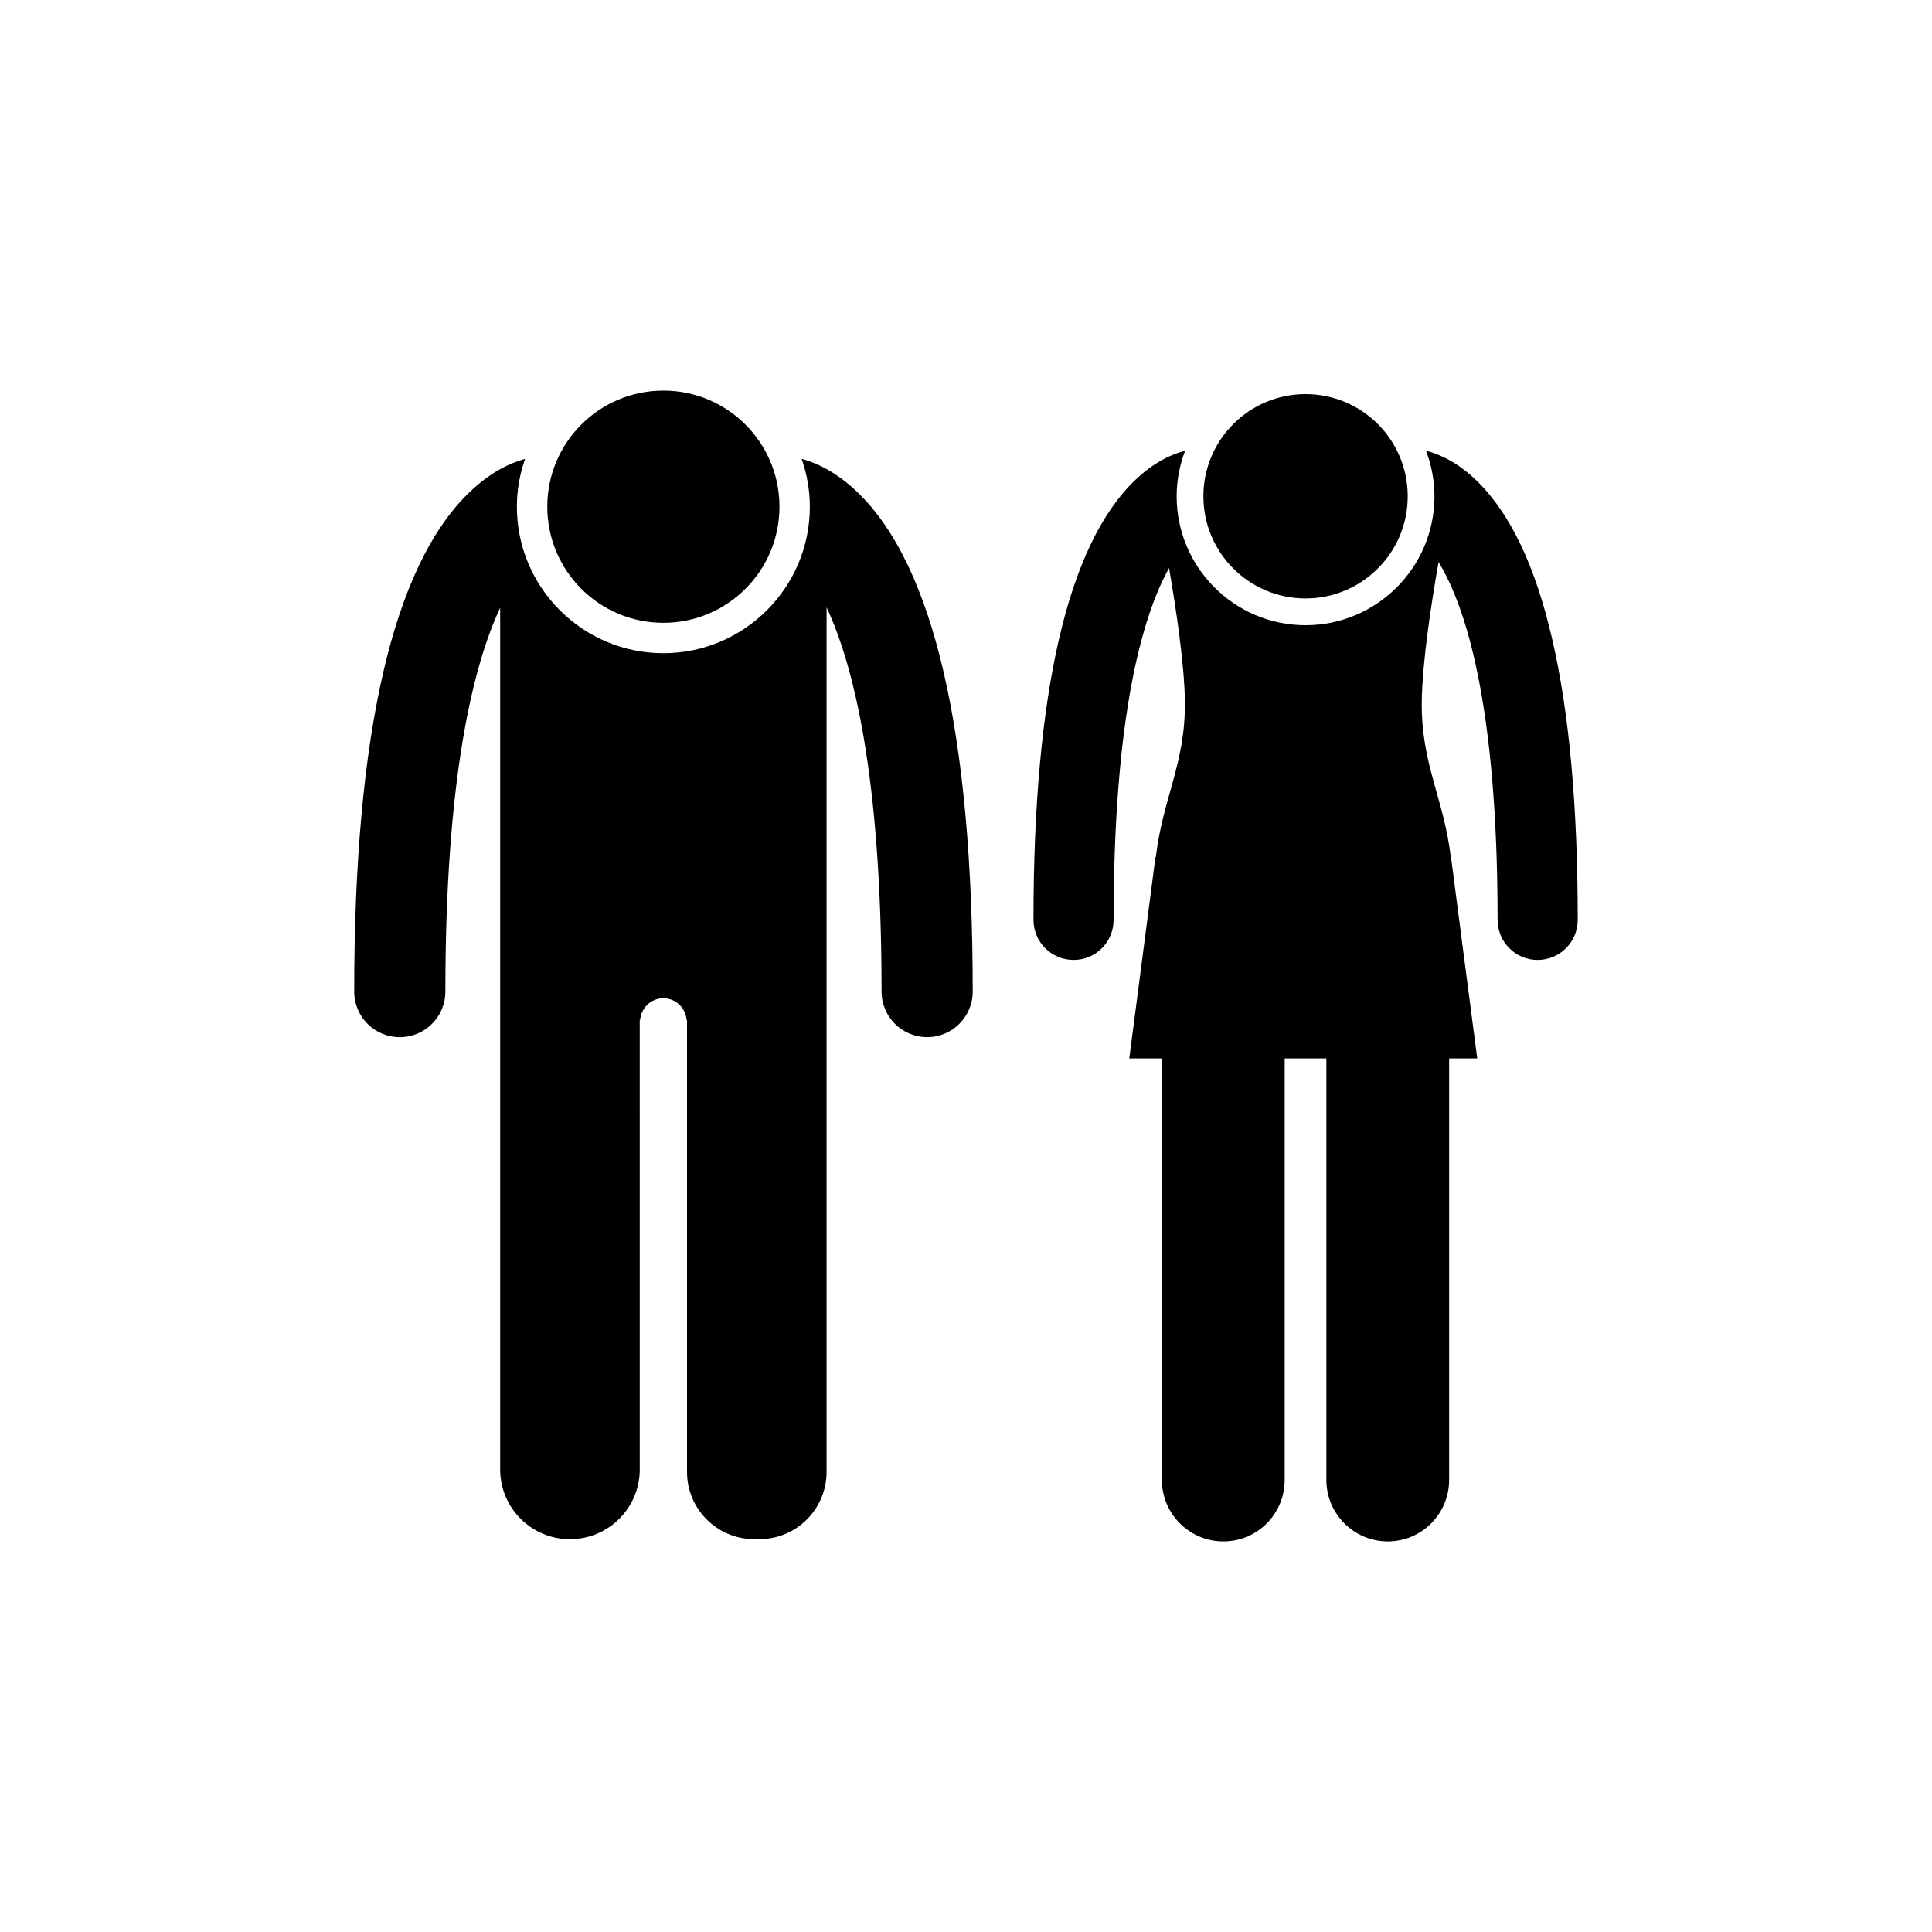
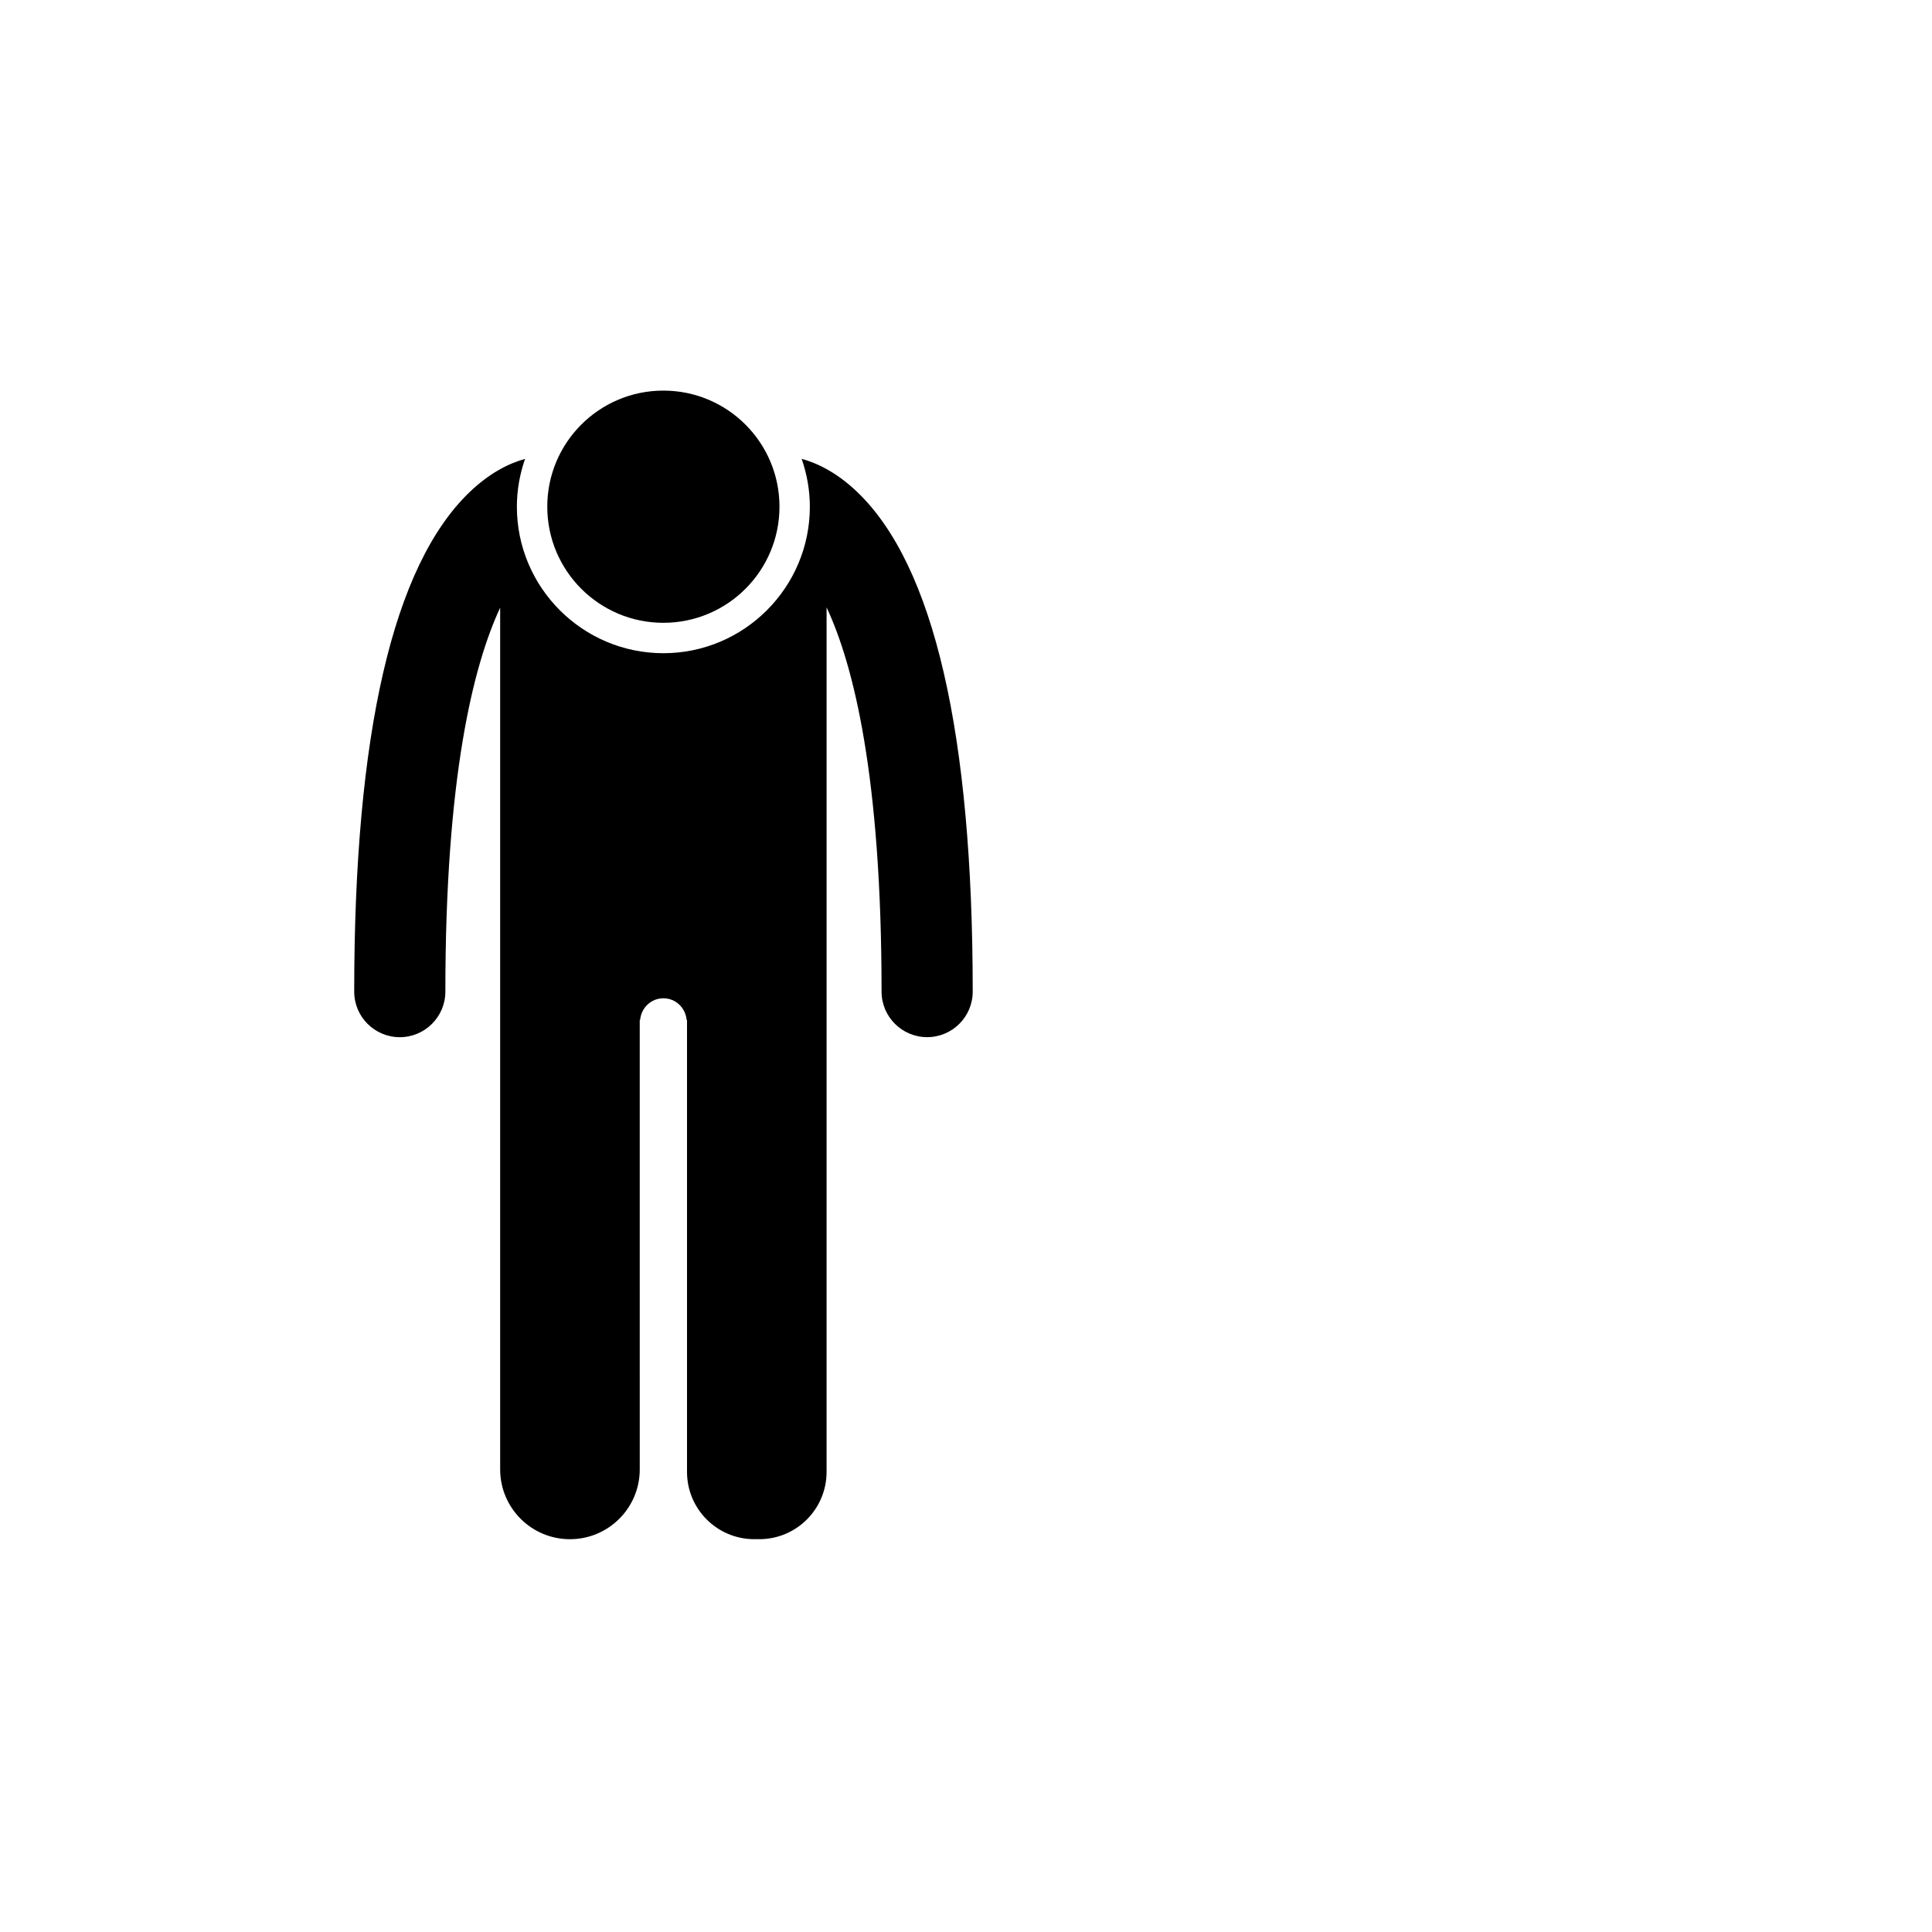
<svg xmlns="http://www.w3.org/2000/svg" fill="#000000" width="800px" height="800px" version="1.1" viewBox="144 144 512 512">
  <g>
    <path d="m350.57 278.28c0 16.992-13.777 30.77-30.77 30.77s-30.766-13.777-30.766-30.77c0-16.992 13.773-30.766 30.766-30.766s30.77 13.773 30.77 30.766" />
    <path d="m356.45 265.61c1.379 3.981 2.168 8.23 2.168 12.676 0 21.402-17.41 38.82-38.82 38.82-21.406 0-38.82-17.418-38.82-38.82 0-4.438 0.785-8.691 2.168-12.672-3.961 1.09-9.164 3.481-14.742 8.844-20.262 19.477-30.535 64-30.535 132.33 0 6.672 5.406 12.078 12.078 12.078 6.664 0 12.078-5.406 12.078-12.078 0-56.836 7.379-86.41 14.523-101.74v228.36c0 10.211 8.277 18.496 18.496 18.496 10.211 0 18.496-8.277 18.496-18.496l-0.004-119.13h0.109c0.289-3.195 2.887-5.723 6.156-5.723s5.871 2.527 6.156 5.723h0.109v119.8c0 9.844 7.981 17.82 17.82 17.82h1.344c9.844 0 17.82-7.981 17.82-17.82l0.004-119.8v-109.32c7.16 15.301 14.57 44.875 14.57 101.82 0 6.672 5.406 12.078 12.078 12.078s12.078-5.406 12.078-12.078c0-68.328-10.273-112.85-30.535-132.33-5.606-5.379-10.836-7.769-14.797-8.848z" />
-     <path d="m517.06 275.52c0 14.953-12.121 27.074-27.074 27.074s-27.074-12.121-27.074-27.074c0-14.953 12.121-27.074 27.074-27.074s27.074 12.121 27.074 27.074" />
-     <path d="m521.9 263.45c1.43 3.758 2.246 7.82 2.246 12.078 0 18.836-15.324 34.16-34.16 34.16-18.832 0-34.16-15.32-34.16-34.16 0-4.258 0.816-8.316 2.246-12.082-3.5 0.891-8.242 2.984-13.305 7.848-17.844 17.145-26.887 56.332-26.887 116.46 0 5.898 4.746 10.645 10.645 10.645 5.848 0 10.594-4.746 10.594-10.645 0-55.031 7.894-81.023 14.695-93.215 2 11.645 4.051 25.688 4.195 35.285 0.203 16.496-5.898 25.738-7.699 41.332h-0.102l-6.938 53.336h8.645v111.71c0 8.996 7.297 16.293 16.293 16.293 8.996 0 16.242-7.297 16.242-16.293l0.004-111.71h11.047v111.71c0 8.996 7.297 16.293 16.293 16.293 8.949 0 16.242-7.297 16.242-16.293v-111.71h7.445l-6.949-53.328h-0.051c-1.848-15.594-7.945-24.844-7.699-41.332 0.152-10.098 2.348-24.938 4.449-36.891 6.996 11.445 15.645 37.238 15.645 94.816 0 5.898 4.746 10.645 10.594 10.645 5.898 0 10.645-4.746 10.645-10.645 0-60.129-9.047-99.316-26.887-116.46-5.055-4.863-9.809-6.949-13.328-7.848z" />
  </g>
</svg>